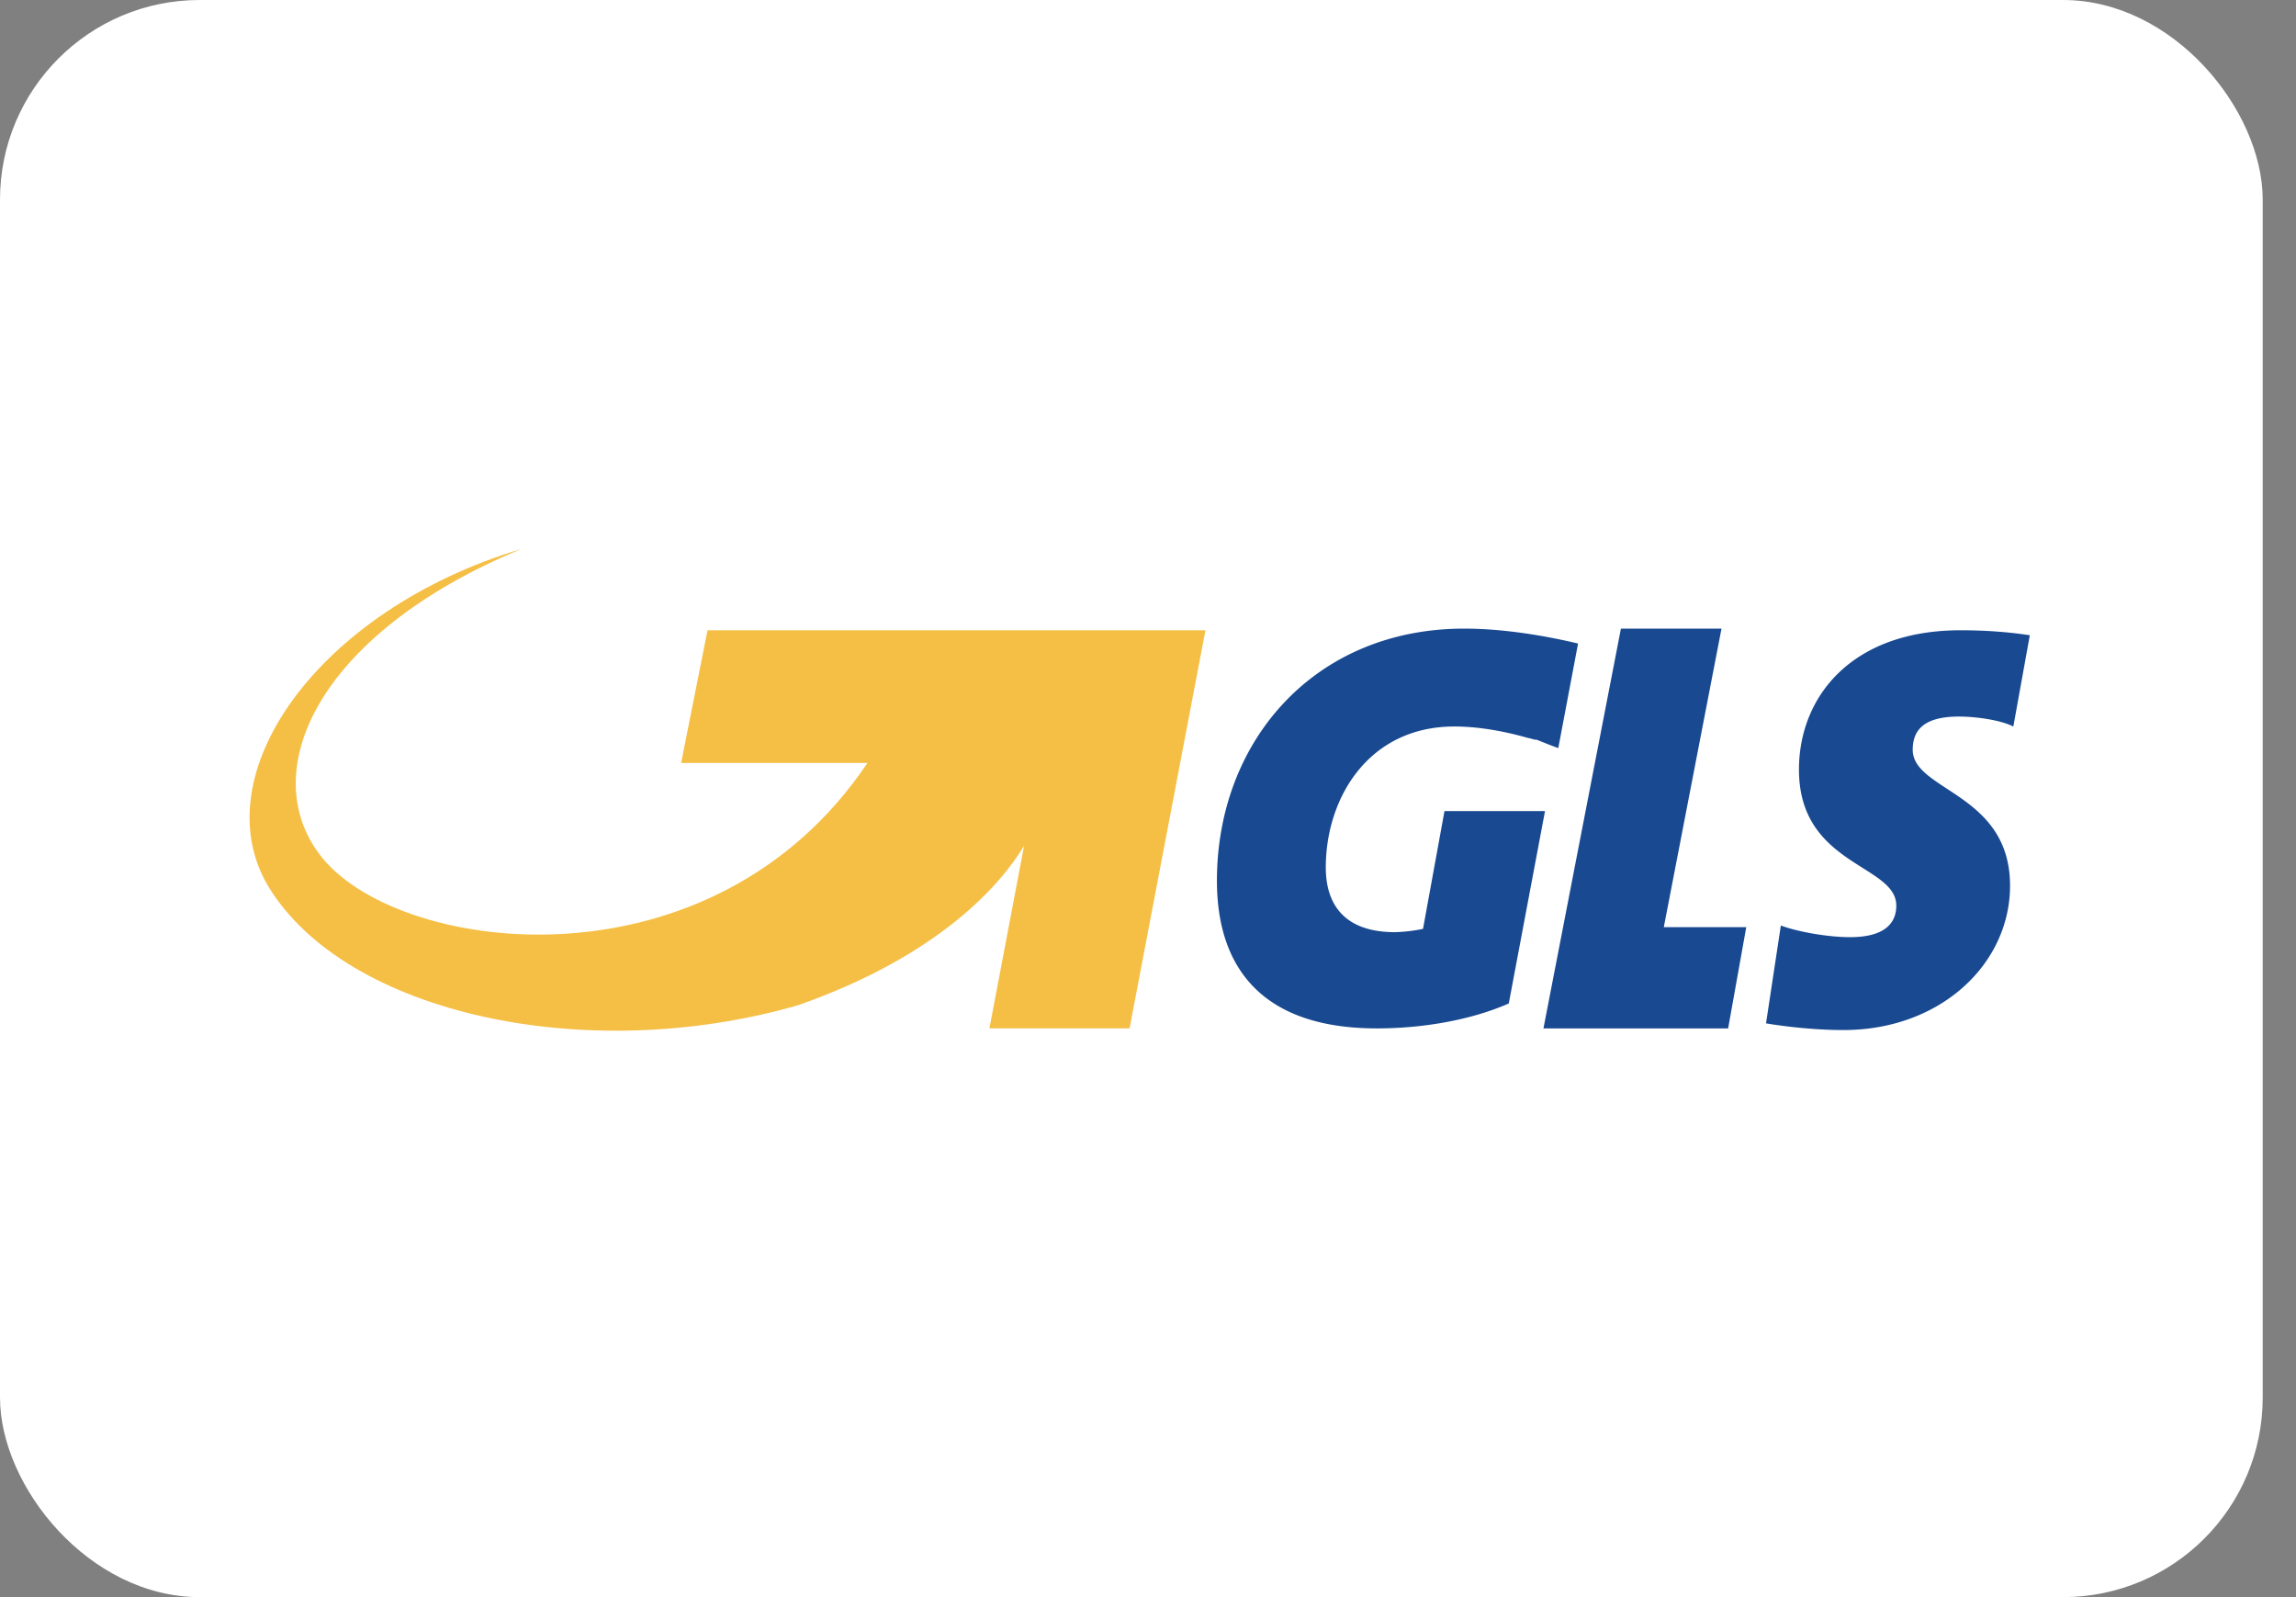
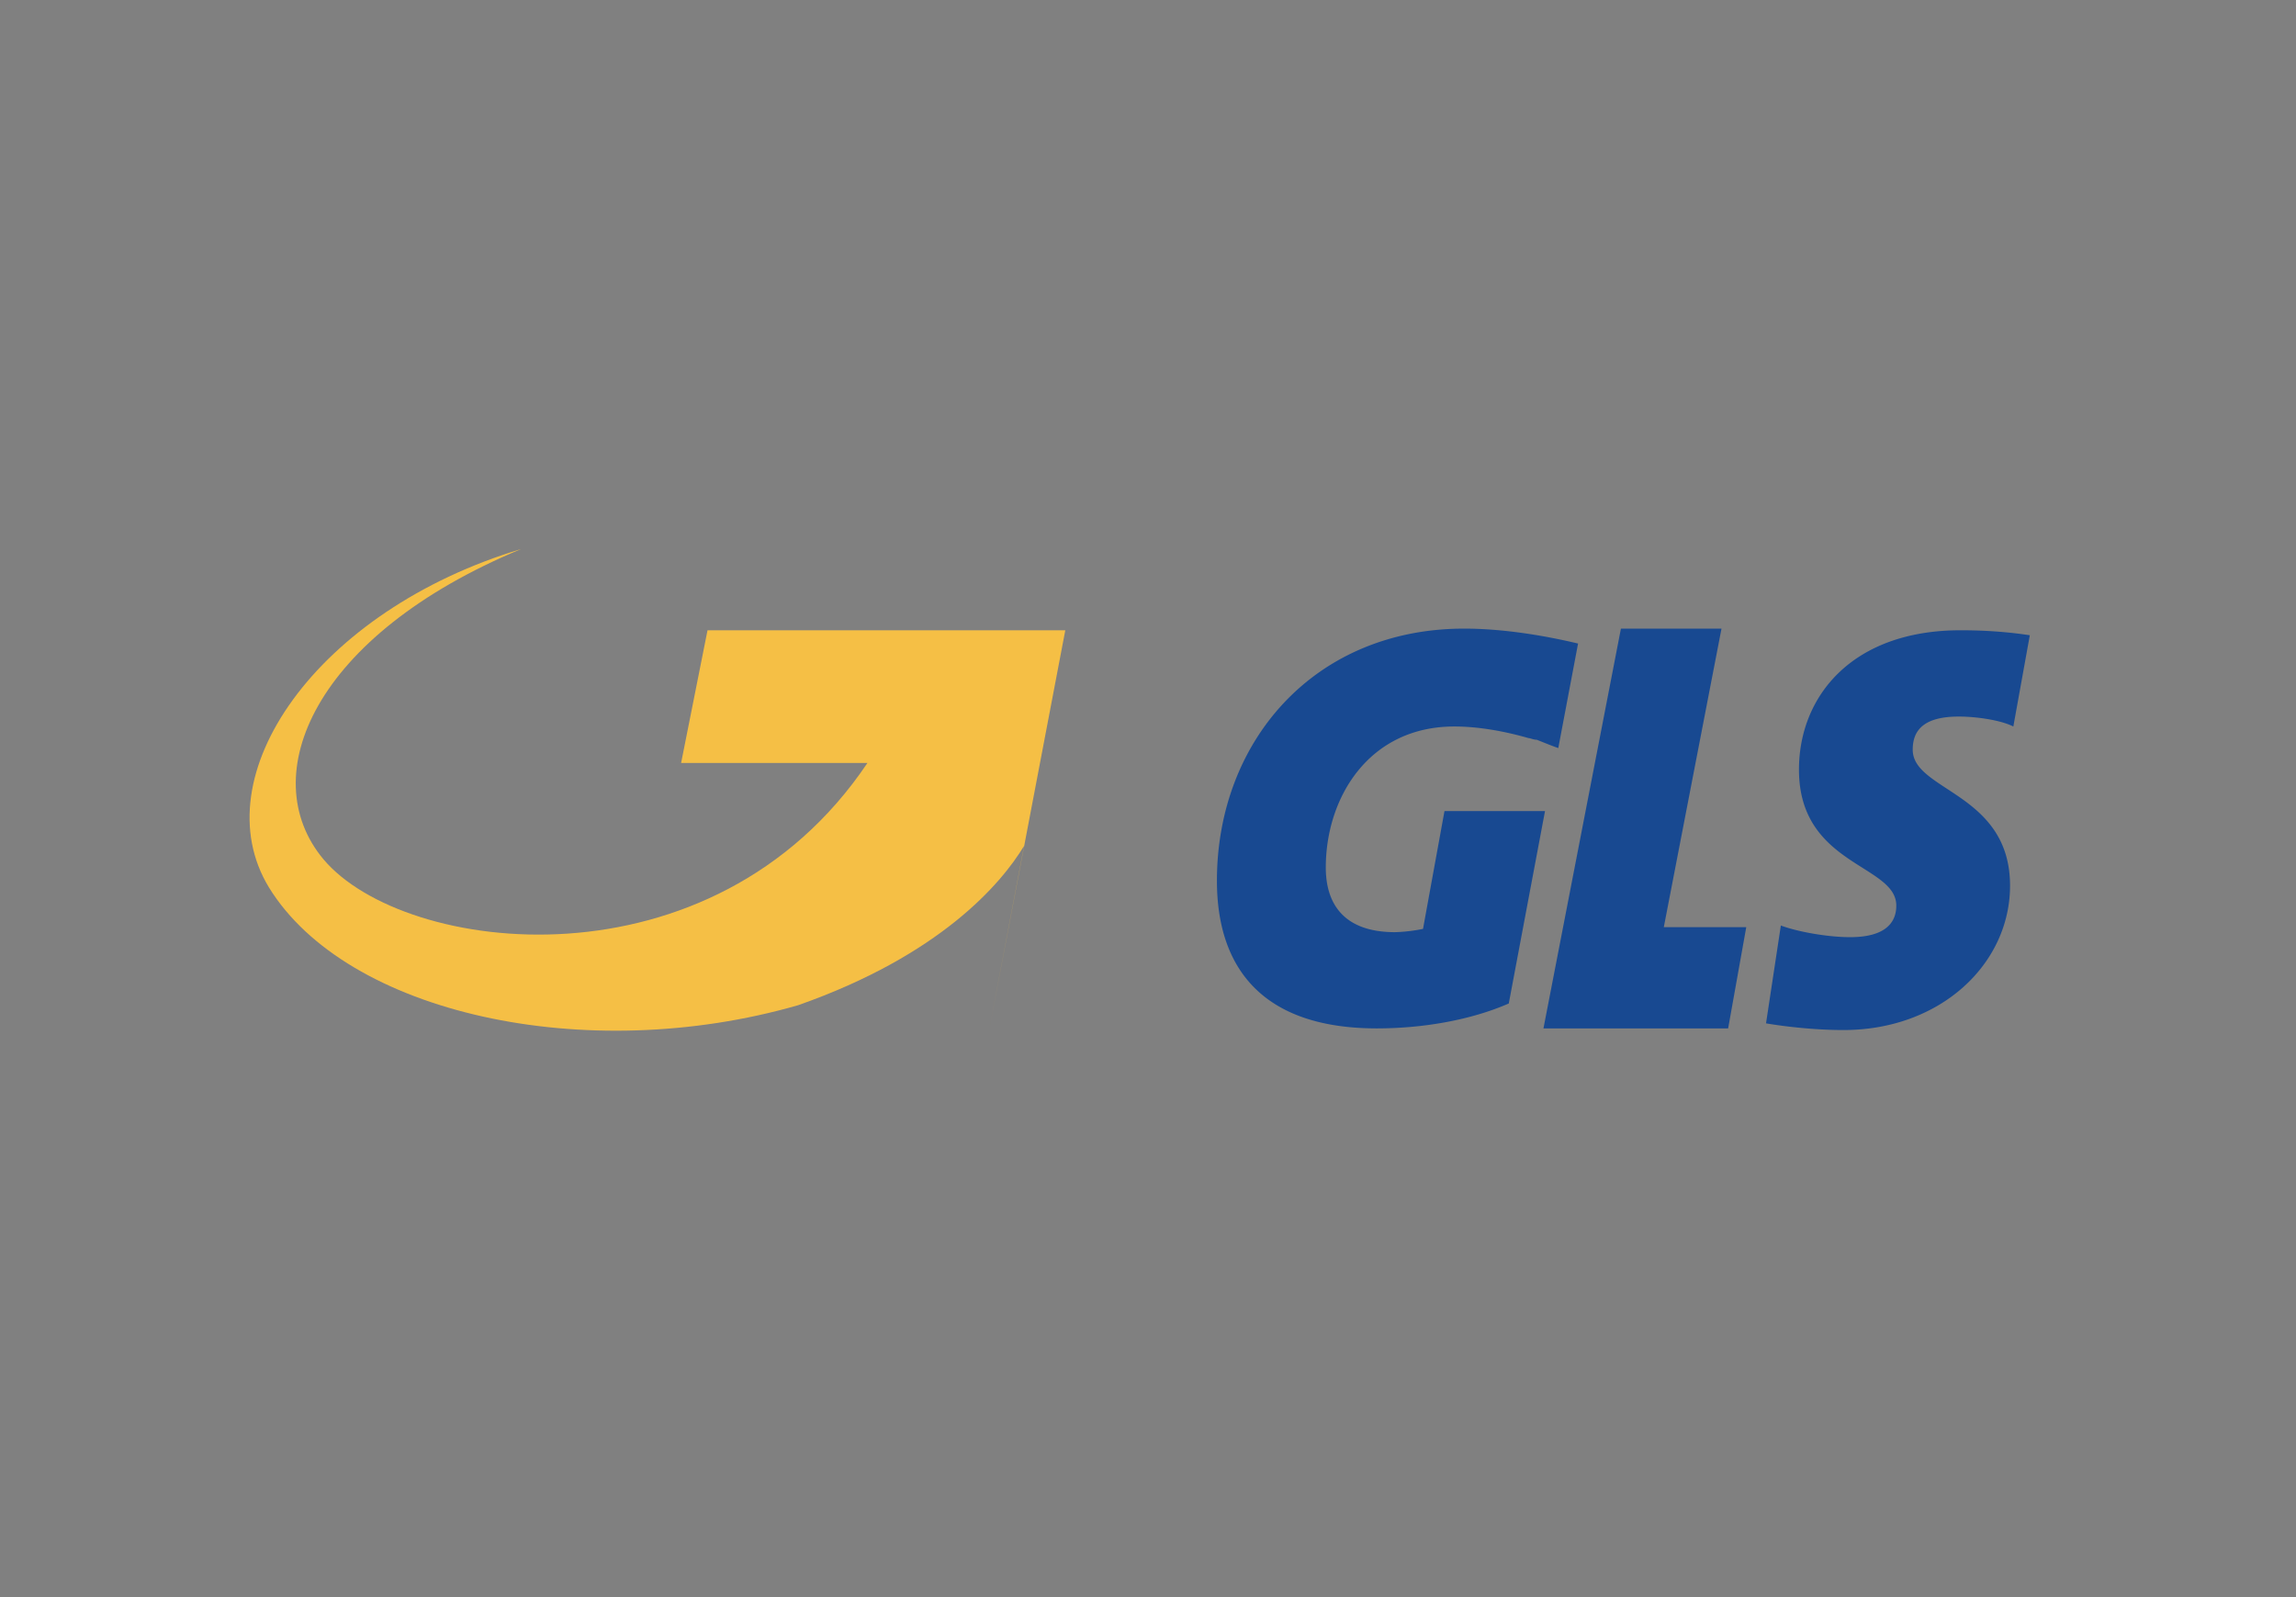
<svg xmlns="http://www.w3.org/2000/svg" width="46" height="32" fill="none">
  <rect width="100%" height="100%" fill="#808080" stroke="none" />
-   <rect width="45.333" height="32" fill="#fff" rx="4" />
  <path fill="#184991" fill-rule="evenodd" d="m33.334 18.577 1.156-5.982h-2.015l-1.552 8.01h3.7l.363-2.028h-1.652ZM39.247 14.357c.33 0 .825.066 1.09.199l.33-1.828c-.43-.066-.892-.1-1.387-.1-2.18 0-3.238 1.33-3.238 2.792 0 1.928 1.95 1.894 1.95 2.725 0 .4-.298.632-.925.632-.43 0-1.025-.1-1.388-.233l-.297 1.96c.396.067.99.134 1.552.134 1.95 0 3.337-1.33 3.337-2.892 0-1.86-1.95-1.894-1.95-2.725 0-.399.232-.664.926-.664ZM29.336 12.595c-3.006 0-4.955 2.26-4.955 5.052 0 1.761.925 2.958 3.204 2.958.925 0 1.883-.167 2.643-.499l.726-3.855H28.94l-.43 2.36a3.24 3.24 0 0 1-.56.066c-1.025 0-1.388-.565-1.388-1.296 0-1.396.859-2.825 2.576-2.825.496 0 1.024.1 1.487.233.033 0 .1.033.165.033.165.066.33.133.43.166l.396-2.094c-.694-.166-1.52-.299-2.28-.299Z" clip-rule="evenodd" />
-   <path fill="#F5BF45" fill-rule="evenodd" d="m14.175 12.629-.529 2.658h3.733c-3.105 4.62-9.282 3.855-10.9 1.928-1.388-1.662-.2-4.487 3.963-6.215-4.096 1.23-6.408 4.553-5.054 6.78 1.552 2.525 6.342 3.589 10.604 2.36 2.84-.998 4.063-2.427 4.525-3.191l-.694 3.655h2.808l1.52-7.975h-9.976Z" clip-rule="evenodd" />
+   <path fill="#F5BF45" fill-rule="evenodd" d="m14.175 12.629-.529 2.658h3.733c-3.105 4.62-9.282 3.855-10.9 1.928-1.388-1.662-.2-4.487 3.963-6.215-4.096 1.23-6.408 4.553-5.054 6.78 1.552 2.525 6.342 3.589 10.604 2.36 2.84-.998 4.063-2.427 4.525-3.191l-.694 3.655l1.52-7.975h-9.976Z" clip-rule="evenodd" />
</svg>